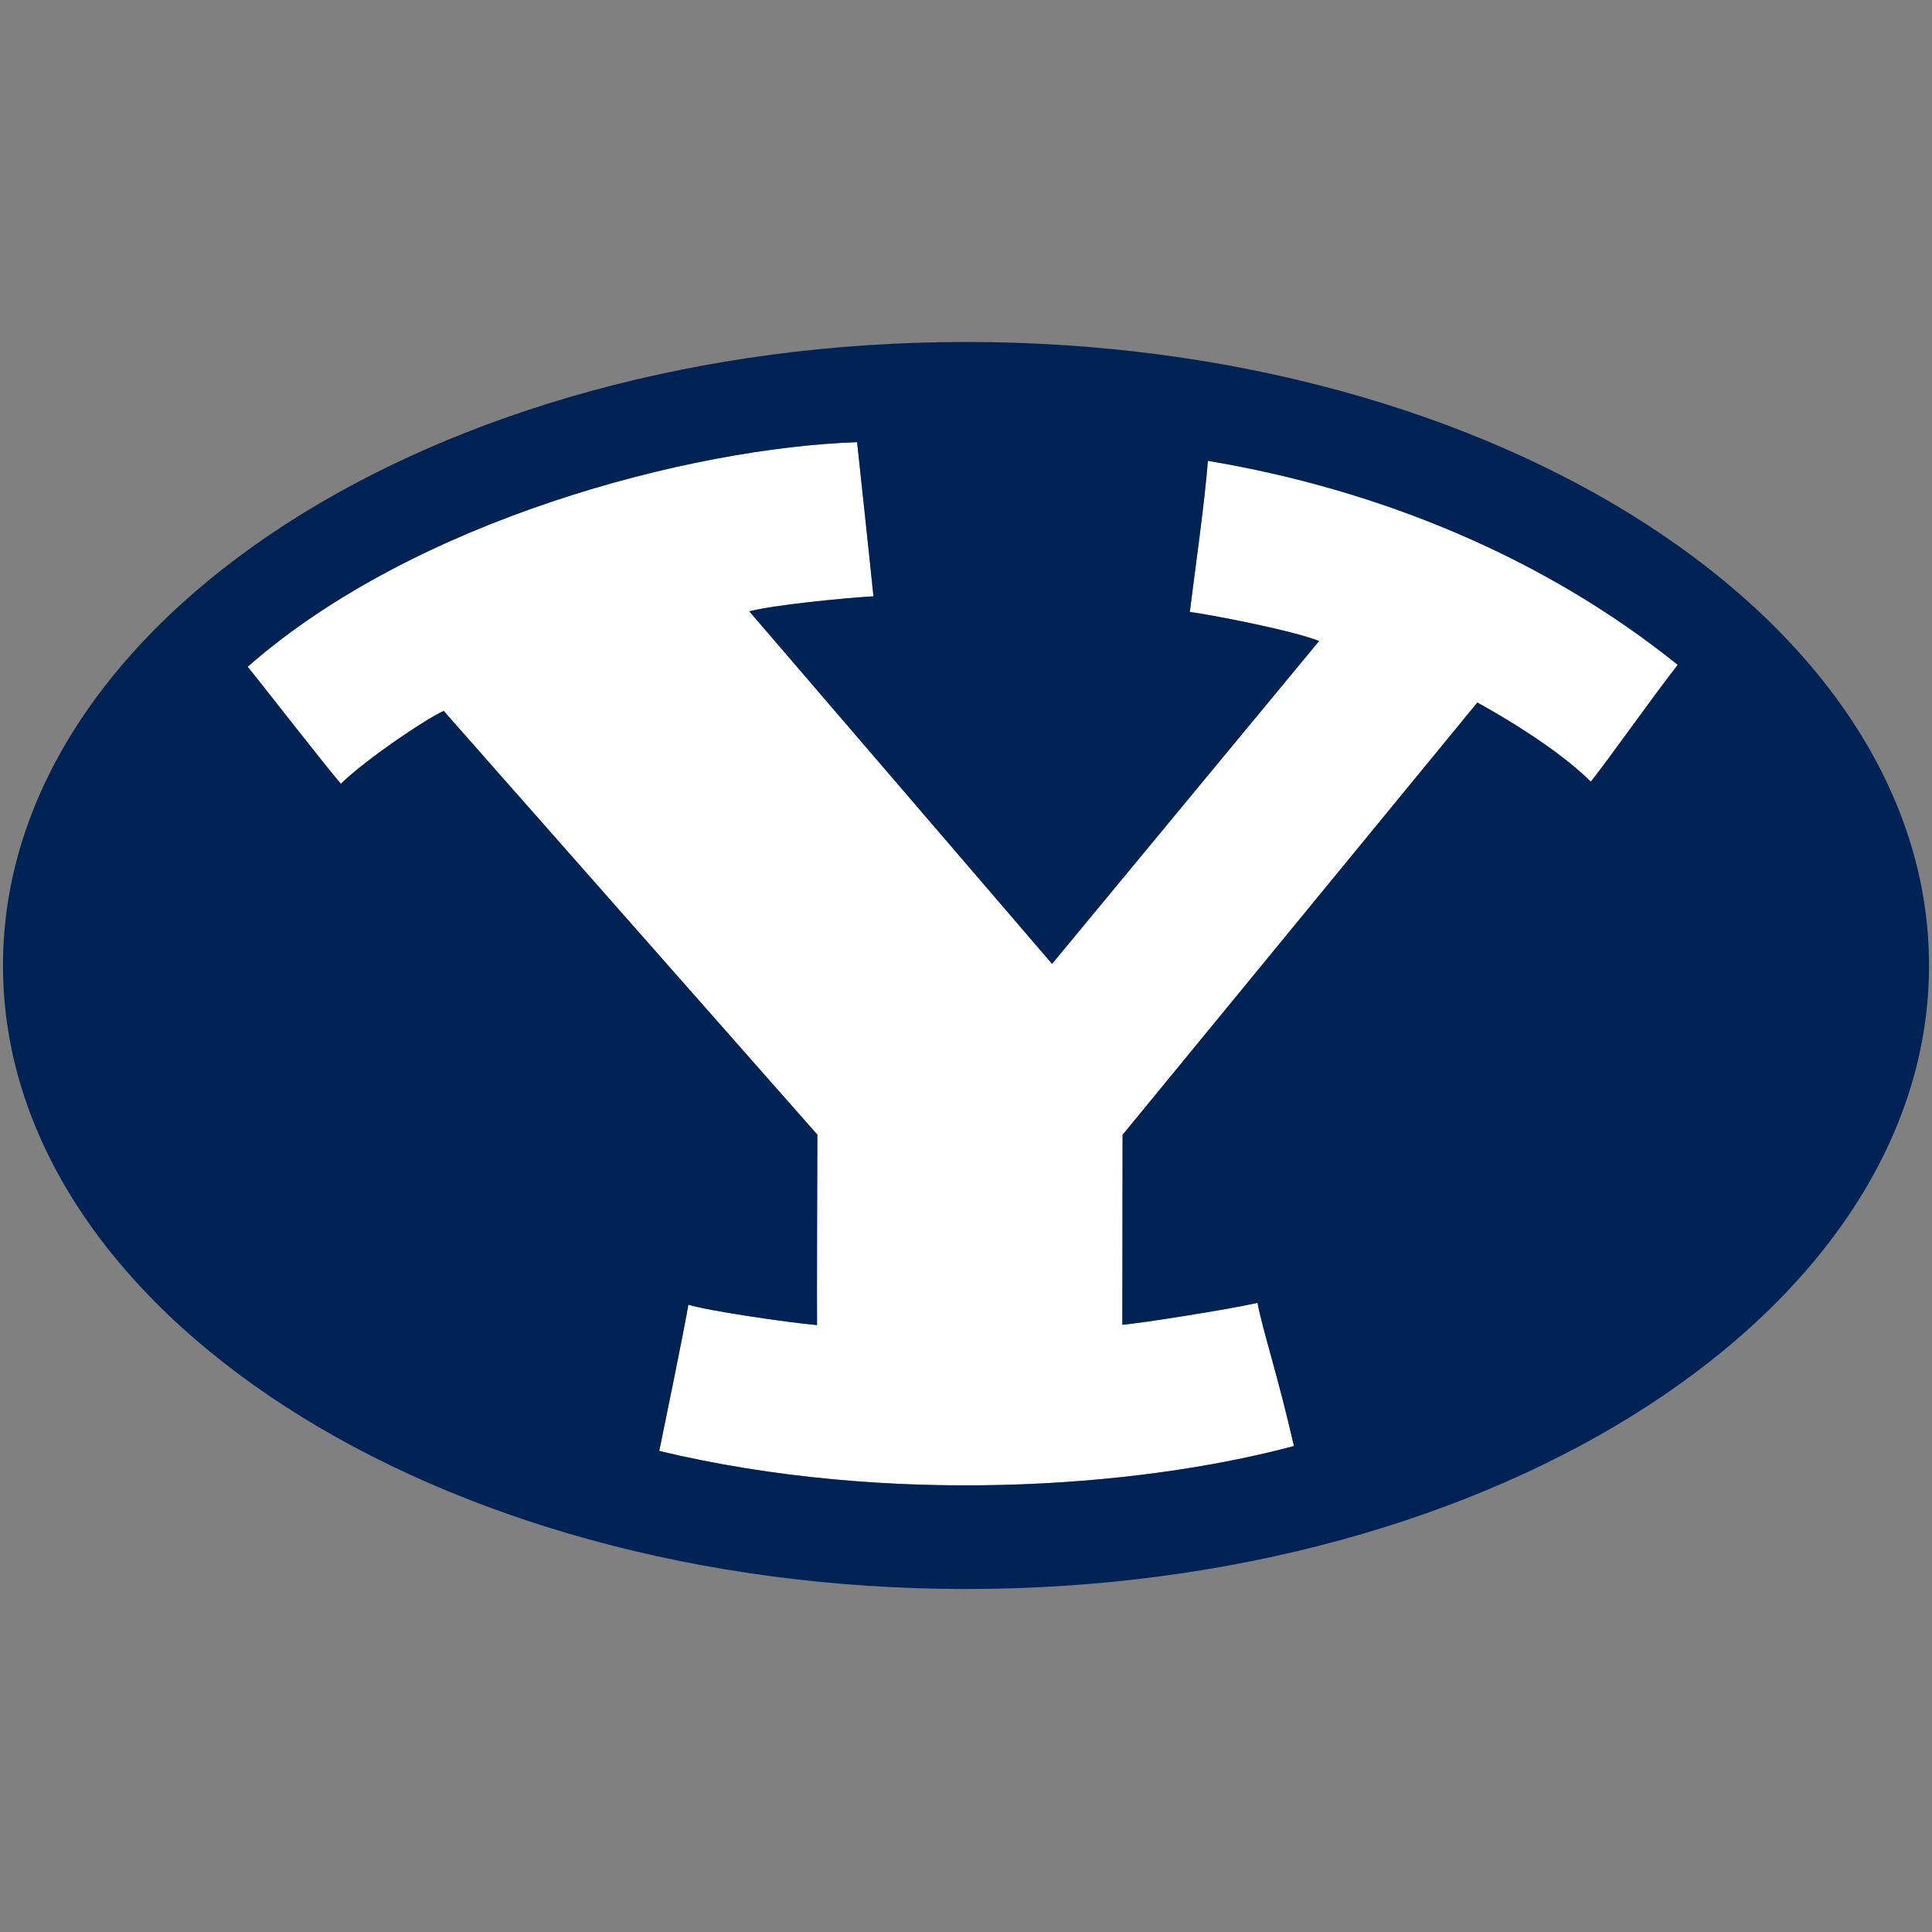
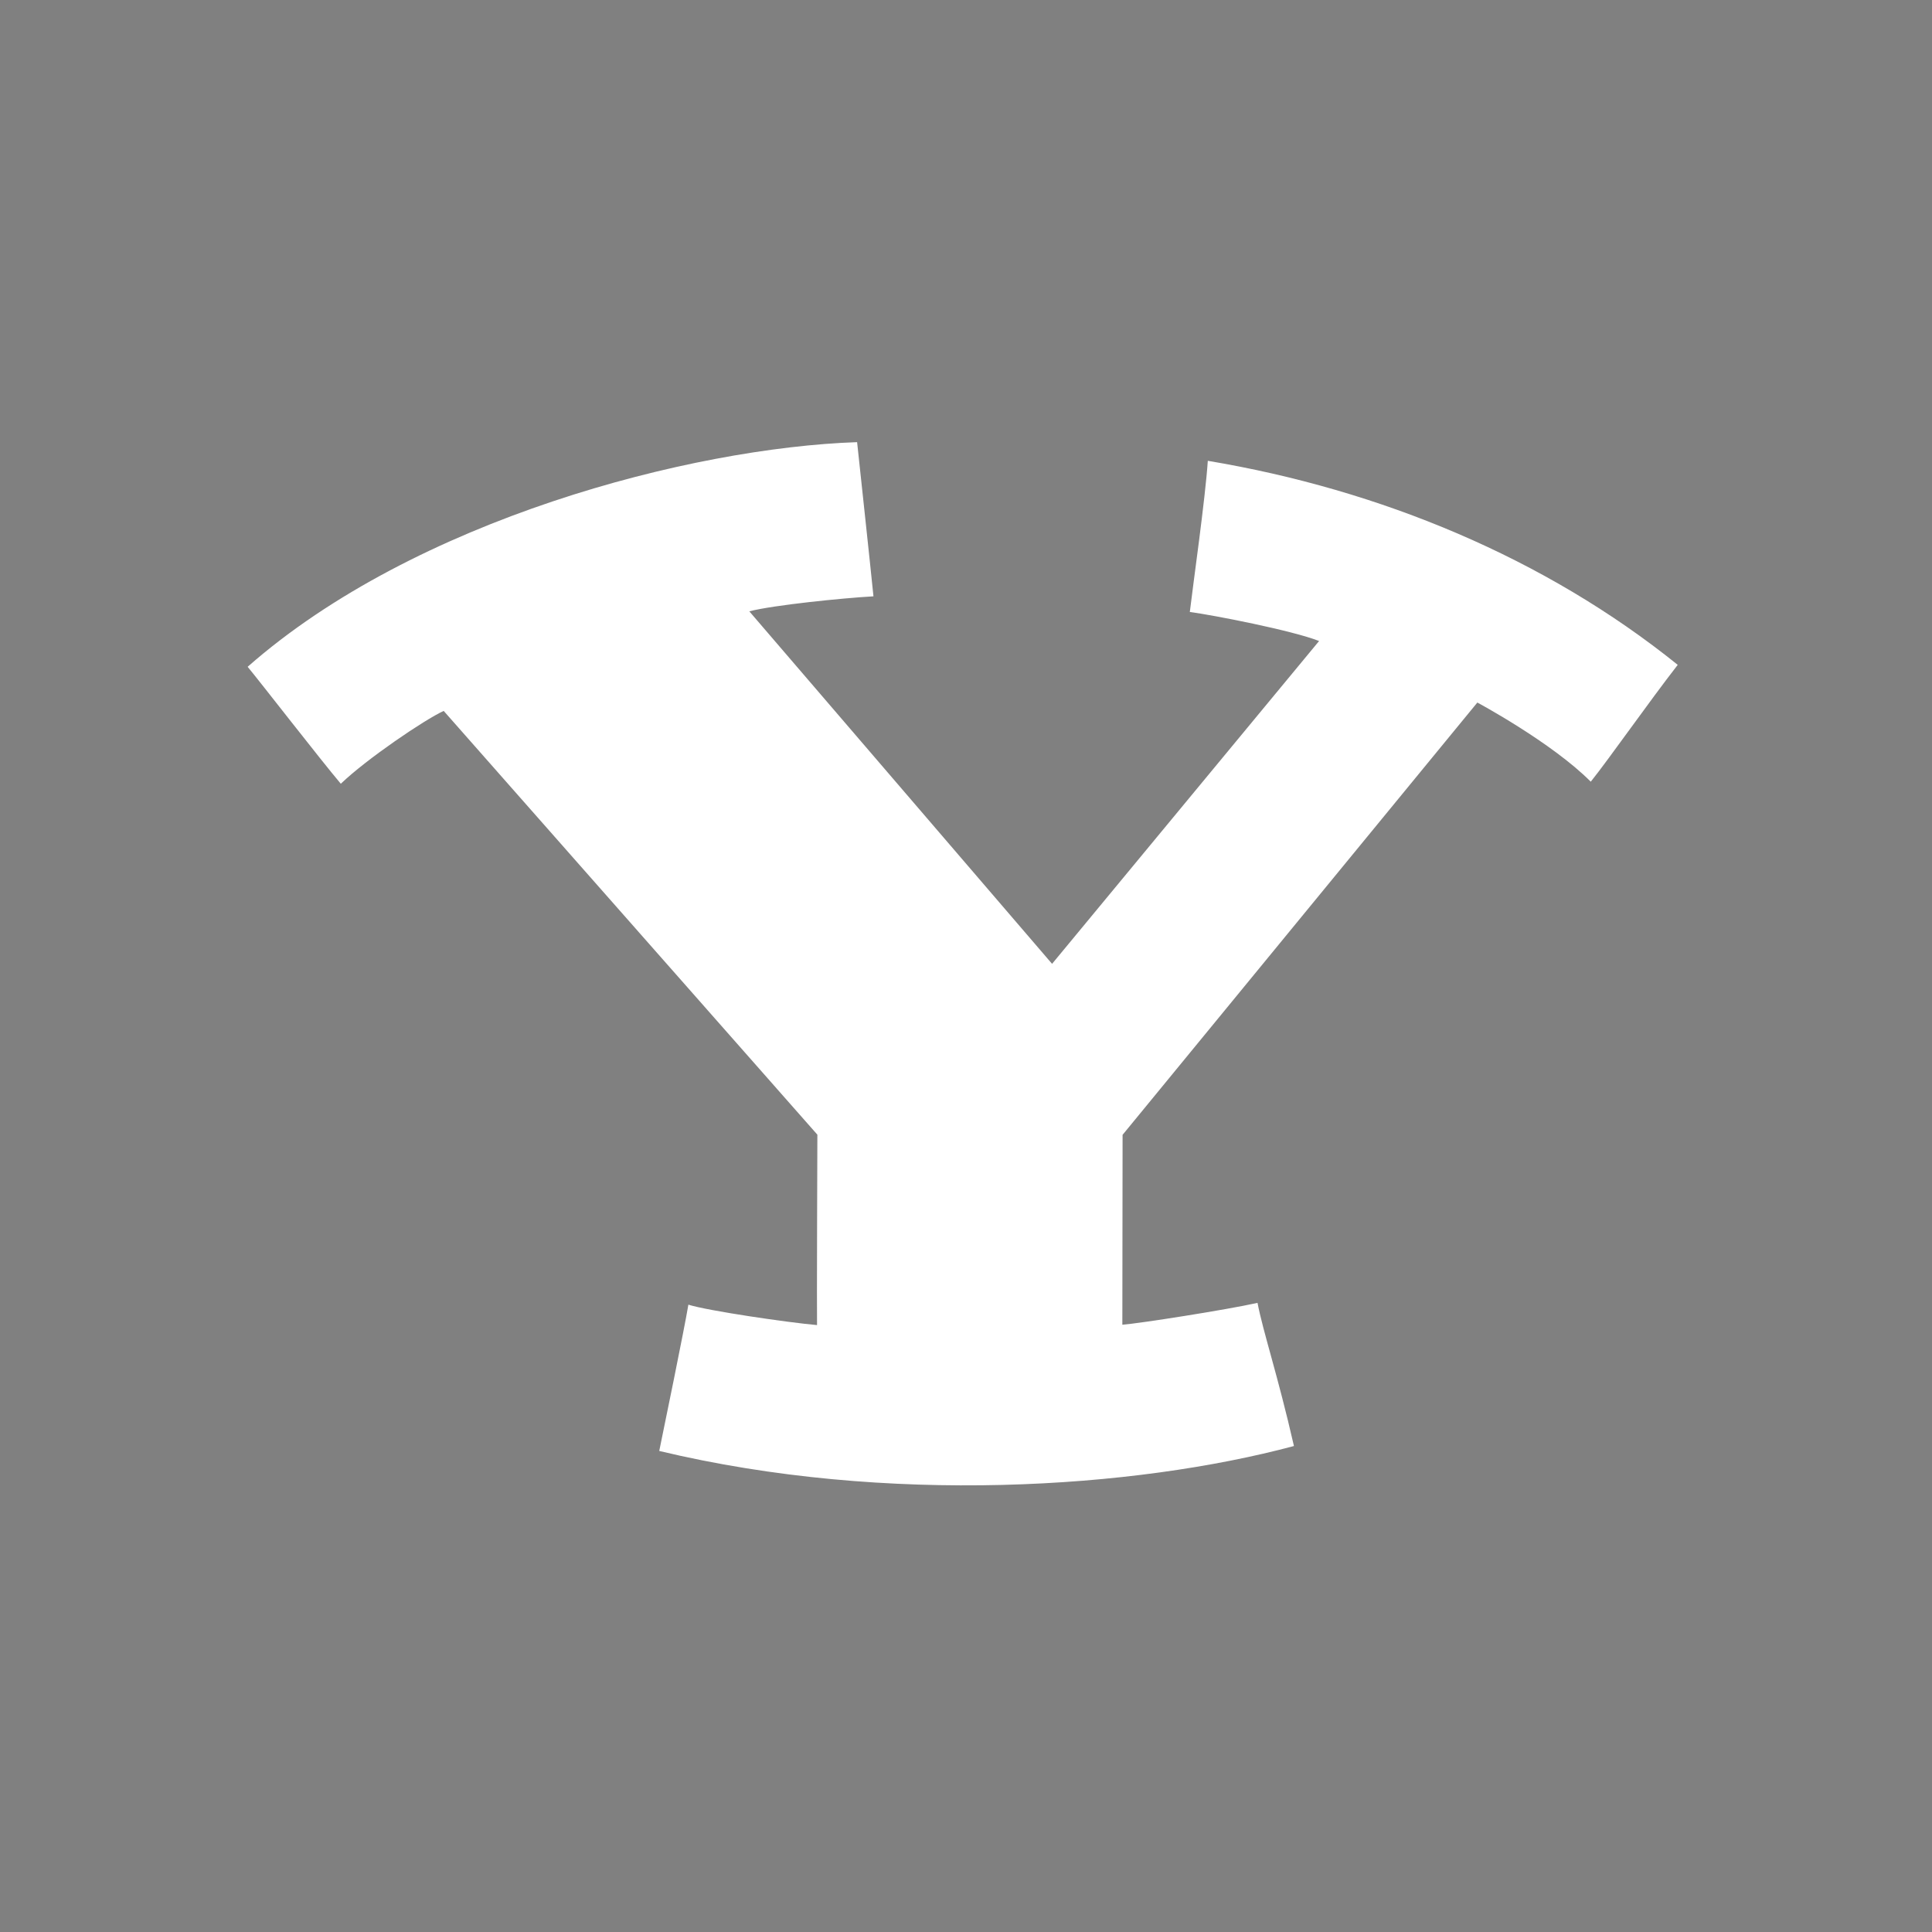
<svg xmlns="http://www.w3.org/2000/svg" width="250px" height="250px" viewBox="0 0 250 250" version="1.1">
  <rect x="0" y="0" width="250" height="250" fill="#808080" stroke="none" />
  <title>BYU</title>
  <desc>Created with Sketch.</desc>
  <defs />
  <g id="Page-1" stroke="none" stroke-width="1" fill="none" fill-rule="evenodd">
    <g id="BYU" fill-rule="nonzero">
      <g id="BYU_Cougars_logo" transform="translate(0, 44)">
        <path d="M153.962,35.189 C156.954,35.583 167.235,37.583 170.69,38.947 L136.138,80.72 L96.959,35.104 C100.079,34.298 109.001,33.392 113.025,33.165 C112.699,29.859 110.909,13.214 110.909,13.214 C89.37,13.95 53.7,23.231 32.045,42.282 C33.583,44.127 41.438,54.267 44.101,57.417 C47.437,54.211 54.935,49.128 57.414,47.991 L105.767,102.827 C105.767,102.827 105.683,126.307 105.725,127.466 C102.013,127.14 91.627,125.624 89.075,124.825 C88.59,127.797 85.792,141.396 85.306,143.753 C114.769,150.806 146.821,148.633 167.436,143.115 C165.35,133.966 163.42,128.269 162.723,124.59 C158.688,125.492 147.433,127.255 145.231,127.419 L145.262,102.847 L191.168,46.909 C191.168,46.909 200.775,52.057 205.845,57.151 C208.235,54.168 213.374,46.817 217.098,42.032 C199.936,28.205 178.624,19.369 156.29,15.629 C155.968,20.533 154.356,31.808 153.962,35.189 Z" id="Shape" fill="#FFFFFF" />
-         <path d="M125,0.25 C56.18,0.25 0.387,36.374 0.387,80.933 C0.387,125.494 56.18,161.616 125,161.616 C193.825,161.616 249.616,125.494 249.616,80.933 C249.616,36.374 193.825,0.25 125,0.25 Z M205.845,57.153 C200.774,52.059 191.168,46.91 191.168,46.91 L145.262,102.849 L145.231,127.421 C147.433,127.258 158.688,125.494 162.723,124.592 C163.419,128.27 165.35,133.968 167.436,143.117 C146.821,148.634 114.769,150.807 85.306,143.755 C85.792,141.398 88.59,127.799 89.075,124.827 C91.627,125.626 102.013,127.141 105.725,127.468 C105.683,126.309 105.767,102.829 105.767,102.829 L57.413,47.992 C54.935,49.129 47.436,54.212 44.101,57.418 C41.438,54.269 33.583,44.128 32.045,42.284 C53.7,23.232 89.37,13.951 110.909,13.215 C110.909,13.215 112.698,29.861 113.025,33.166 C109,33.394 100.079,34.299 96.959,35.105 L136.137,80.722 L170.69,38.947 C167.234,37.583 156.954,35.583 153.962,35.189 C154.356,31.808 155.968,20.533 156.29,15.629 C178.624,19.369 199.936,28.205 217.098,42.033 C213.374,46.818 208.235,54.17 205.845,57.153 Z" id="Shape" fill="#002255" />
      </g>
    </g>
  </g>
</svg>